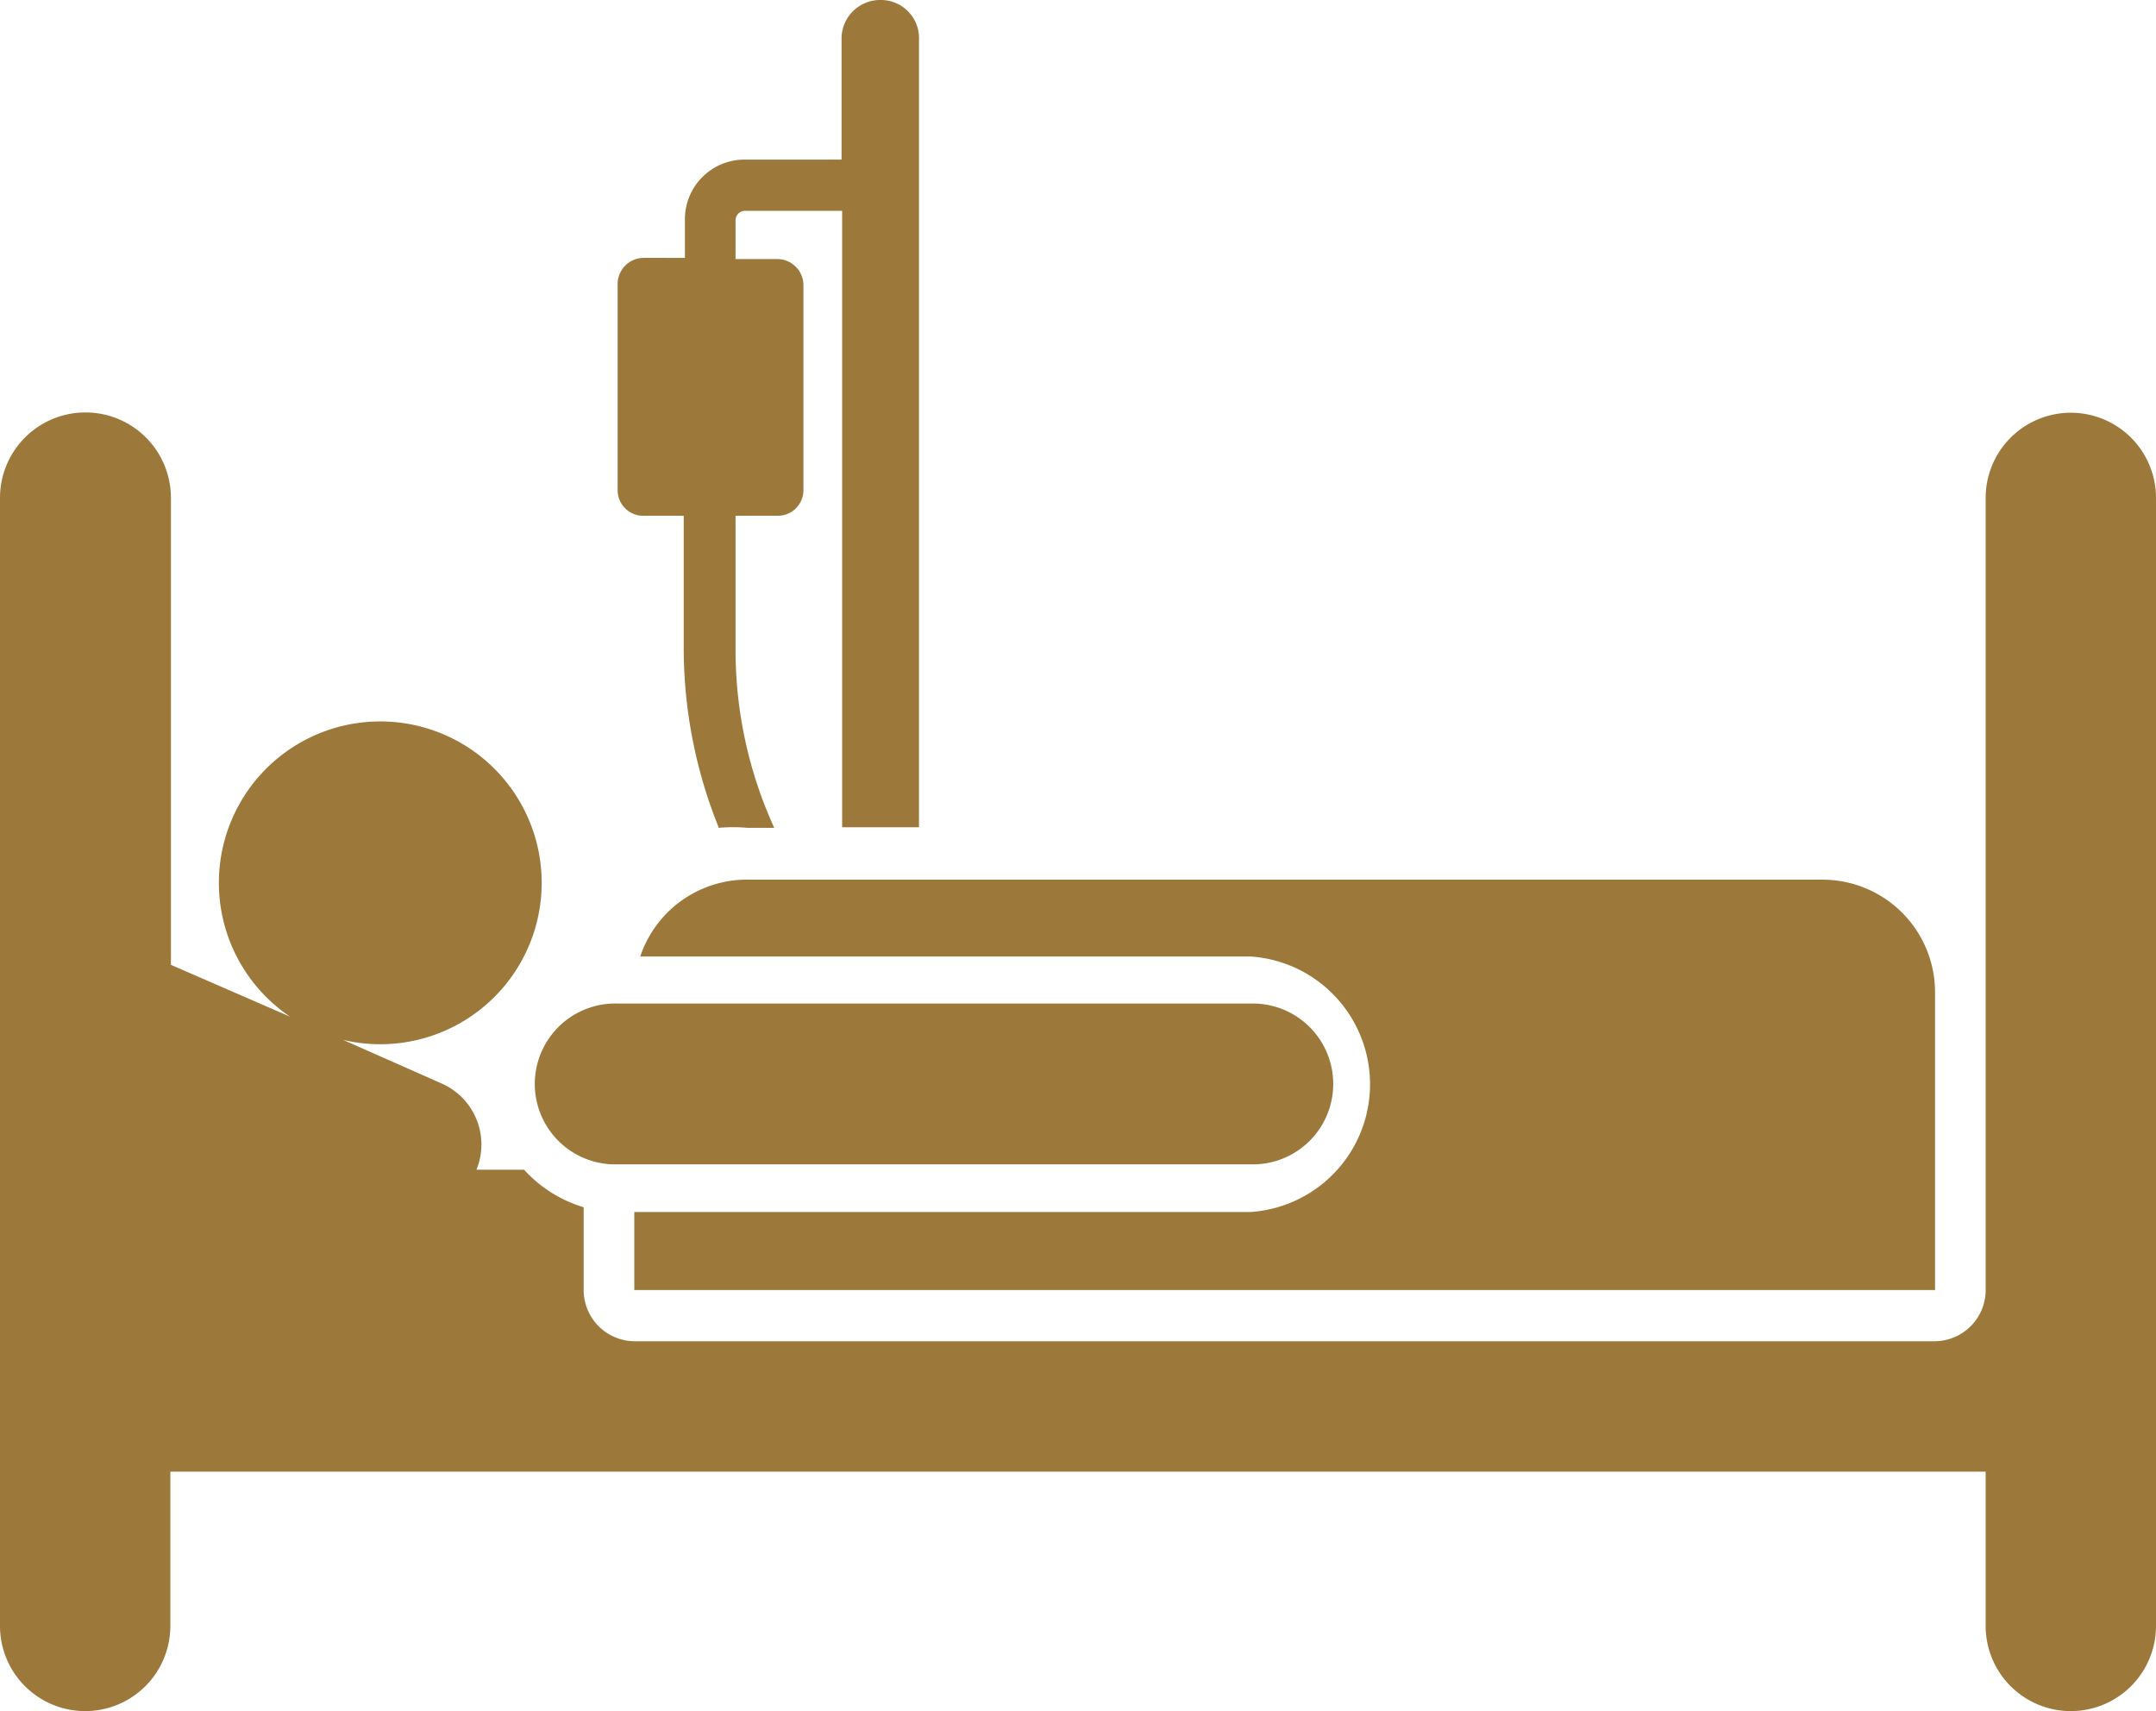
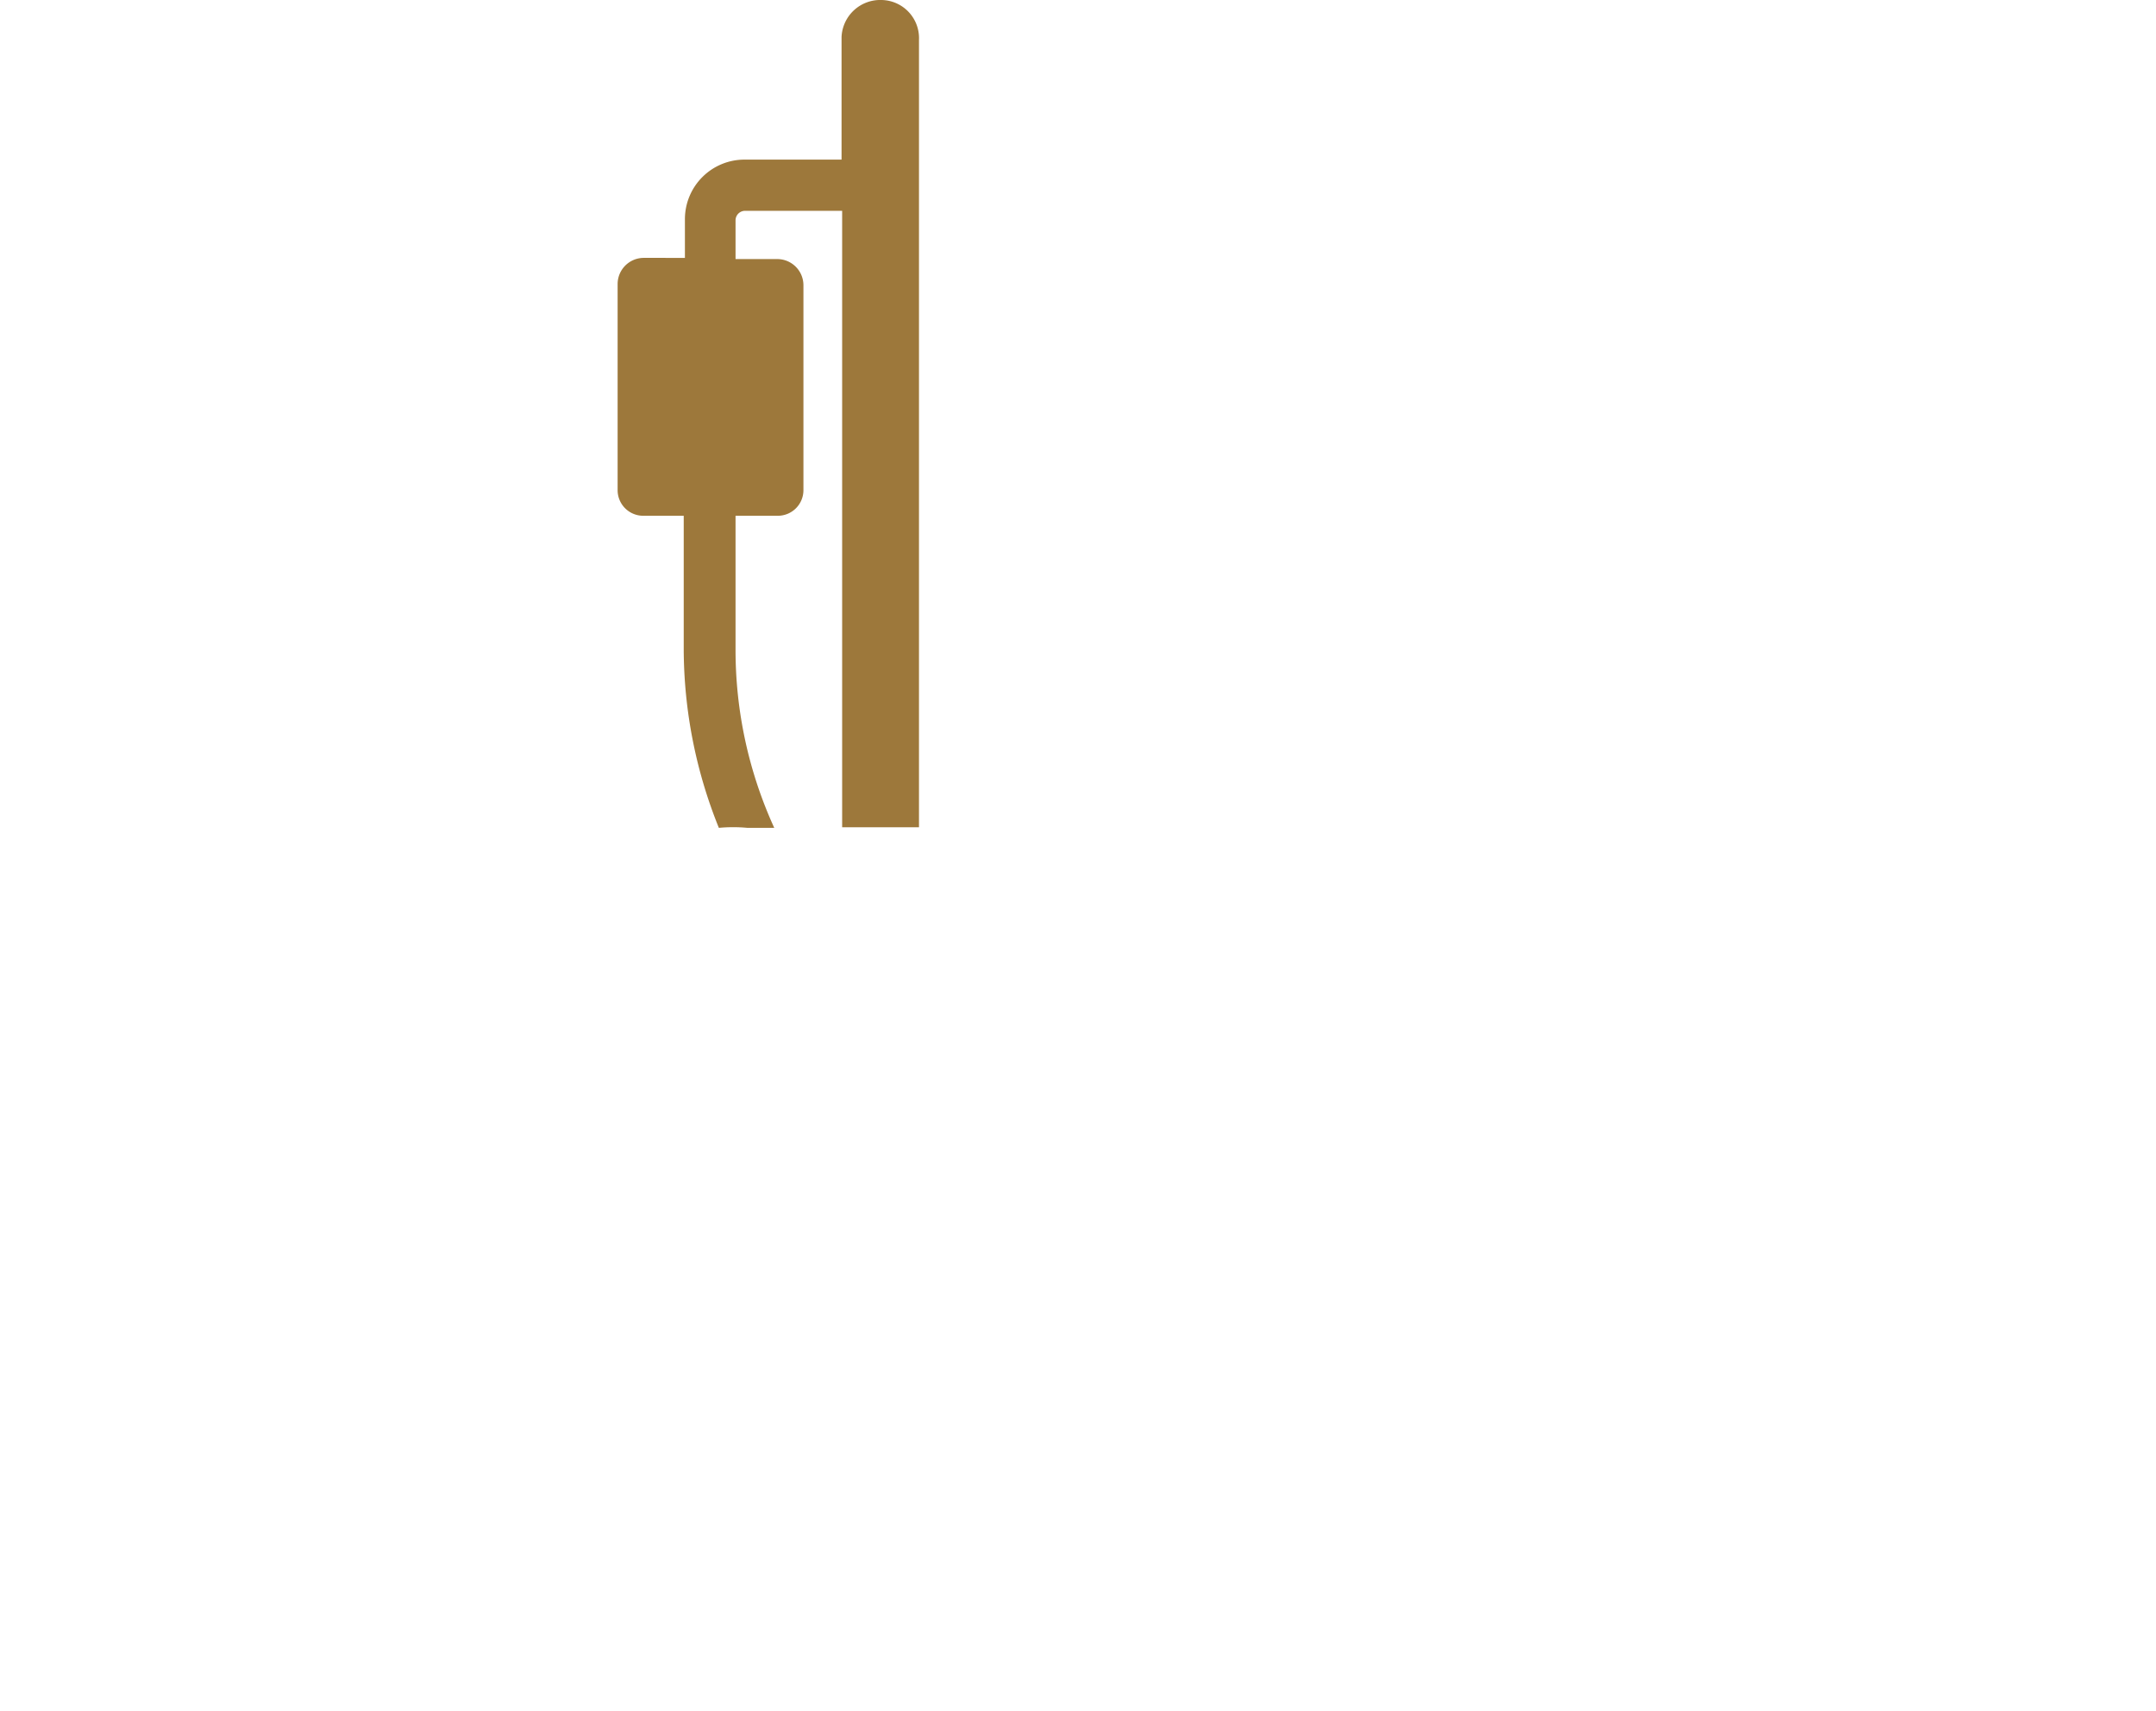
<svg xmlns="http://www.w3.org/2000/svg" viewBox="0 0 36.2 28.73">
  <g id="Layer_2" data-name="Layer 2">
    <g id="Layer_1-2" data-name="Layer 1">
      <g id="hospital">
        <path id="Path_14249" data-name="Path 14249" d="M10.8,8.66h.68V10.9a8.05,8.05,0,0,0,.59,3,2.59,2.59,0,0,1,.48,0H13a7.19,7.19,0,0,1-.65-3V8.66h.71a.43.43,0,0,0,.43-.43V4.79a.44.44,0,0,0-.43-.44h-.71V3.7a.16.16,0,0,1,.17-.16h1.62V13.89h1.29V.67A.64.64,0,0,0,14.8,0a.65.65,0,0,0-.67.62V2.68H12.5a1,1,0,0,0-1,1v.65H10.8a.44.44,0,0,0-.43.44V8.23a.43.43,0,0,0,.43.43Z" style="fill:#9d783b" />
-         <path id="Path_14250" data-name="Path 14250" d="M34.77,6.93a1.43,1.43,0,0,0-1.43,1.43c0,.44,0,10.75,0,13.3a.86.86,0,0,1-.85.86H10.65a.86.86,0,0,1-.85-.86h0V20.27a2.2,2.2,0,0,1-1-.63H8a1.12,1.12,0,0,0-.59-1.45l-1.65-.73a2.71,2.71,0,1,0-.89-.39l-2-.87V8.36A1.43,1.43,0,0,0,0,8.36H0V27.3a1.43,1.43,0,0,0,2.86,0V24.71H33.34V27.3a1.43,1.43,0,1,0,2.86,0V8.36A1.43,1.43,0,0,0,34.77,6.93Z" style="fill:#9d783b" />
-         <path id="Path_14251" data-name="Path 14251" d="M10.75,16.06H21a2.15,2.15,0,0,1,0,4.29H10.65v1.31H32.49v-5a1.89,1.89,0,0,0-1.89-1.89h-18A1.89,1.89,0,0,0,10.75,16.06Z" style="fill:#9d783b" />
-         <path id="Path_14252" data-name="Path 14252" d="M10.37,19.55H21a1.35,1.35,0,0,0,.07-2.7H10.37a1.35,1.35,0,1,0-.08,2.7Z" style="fill:#9d783b" />
      </g>
    </g>
  </g>
</svg>